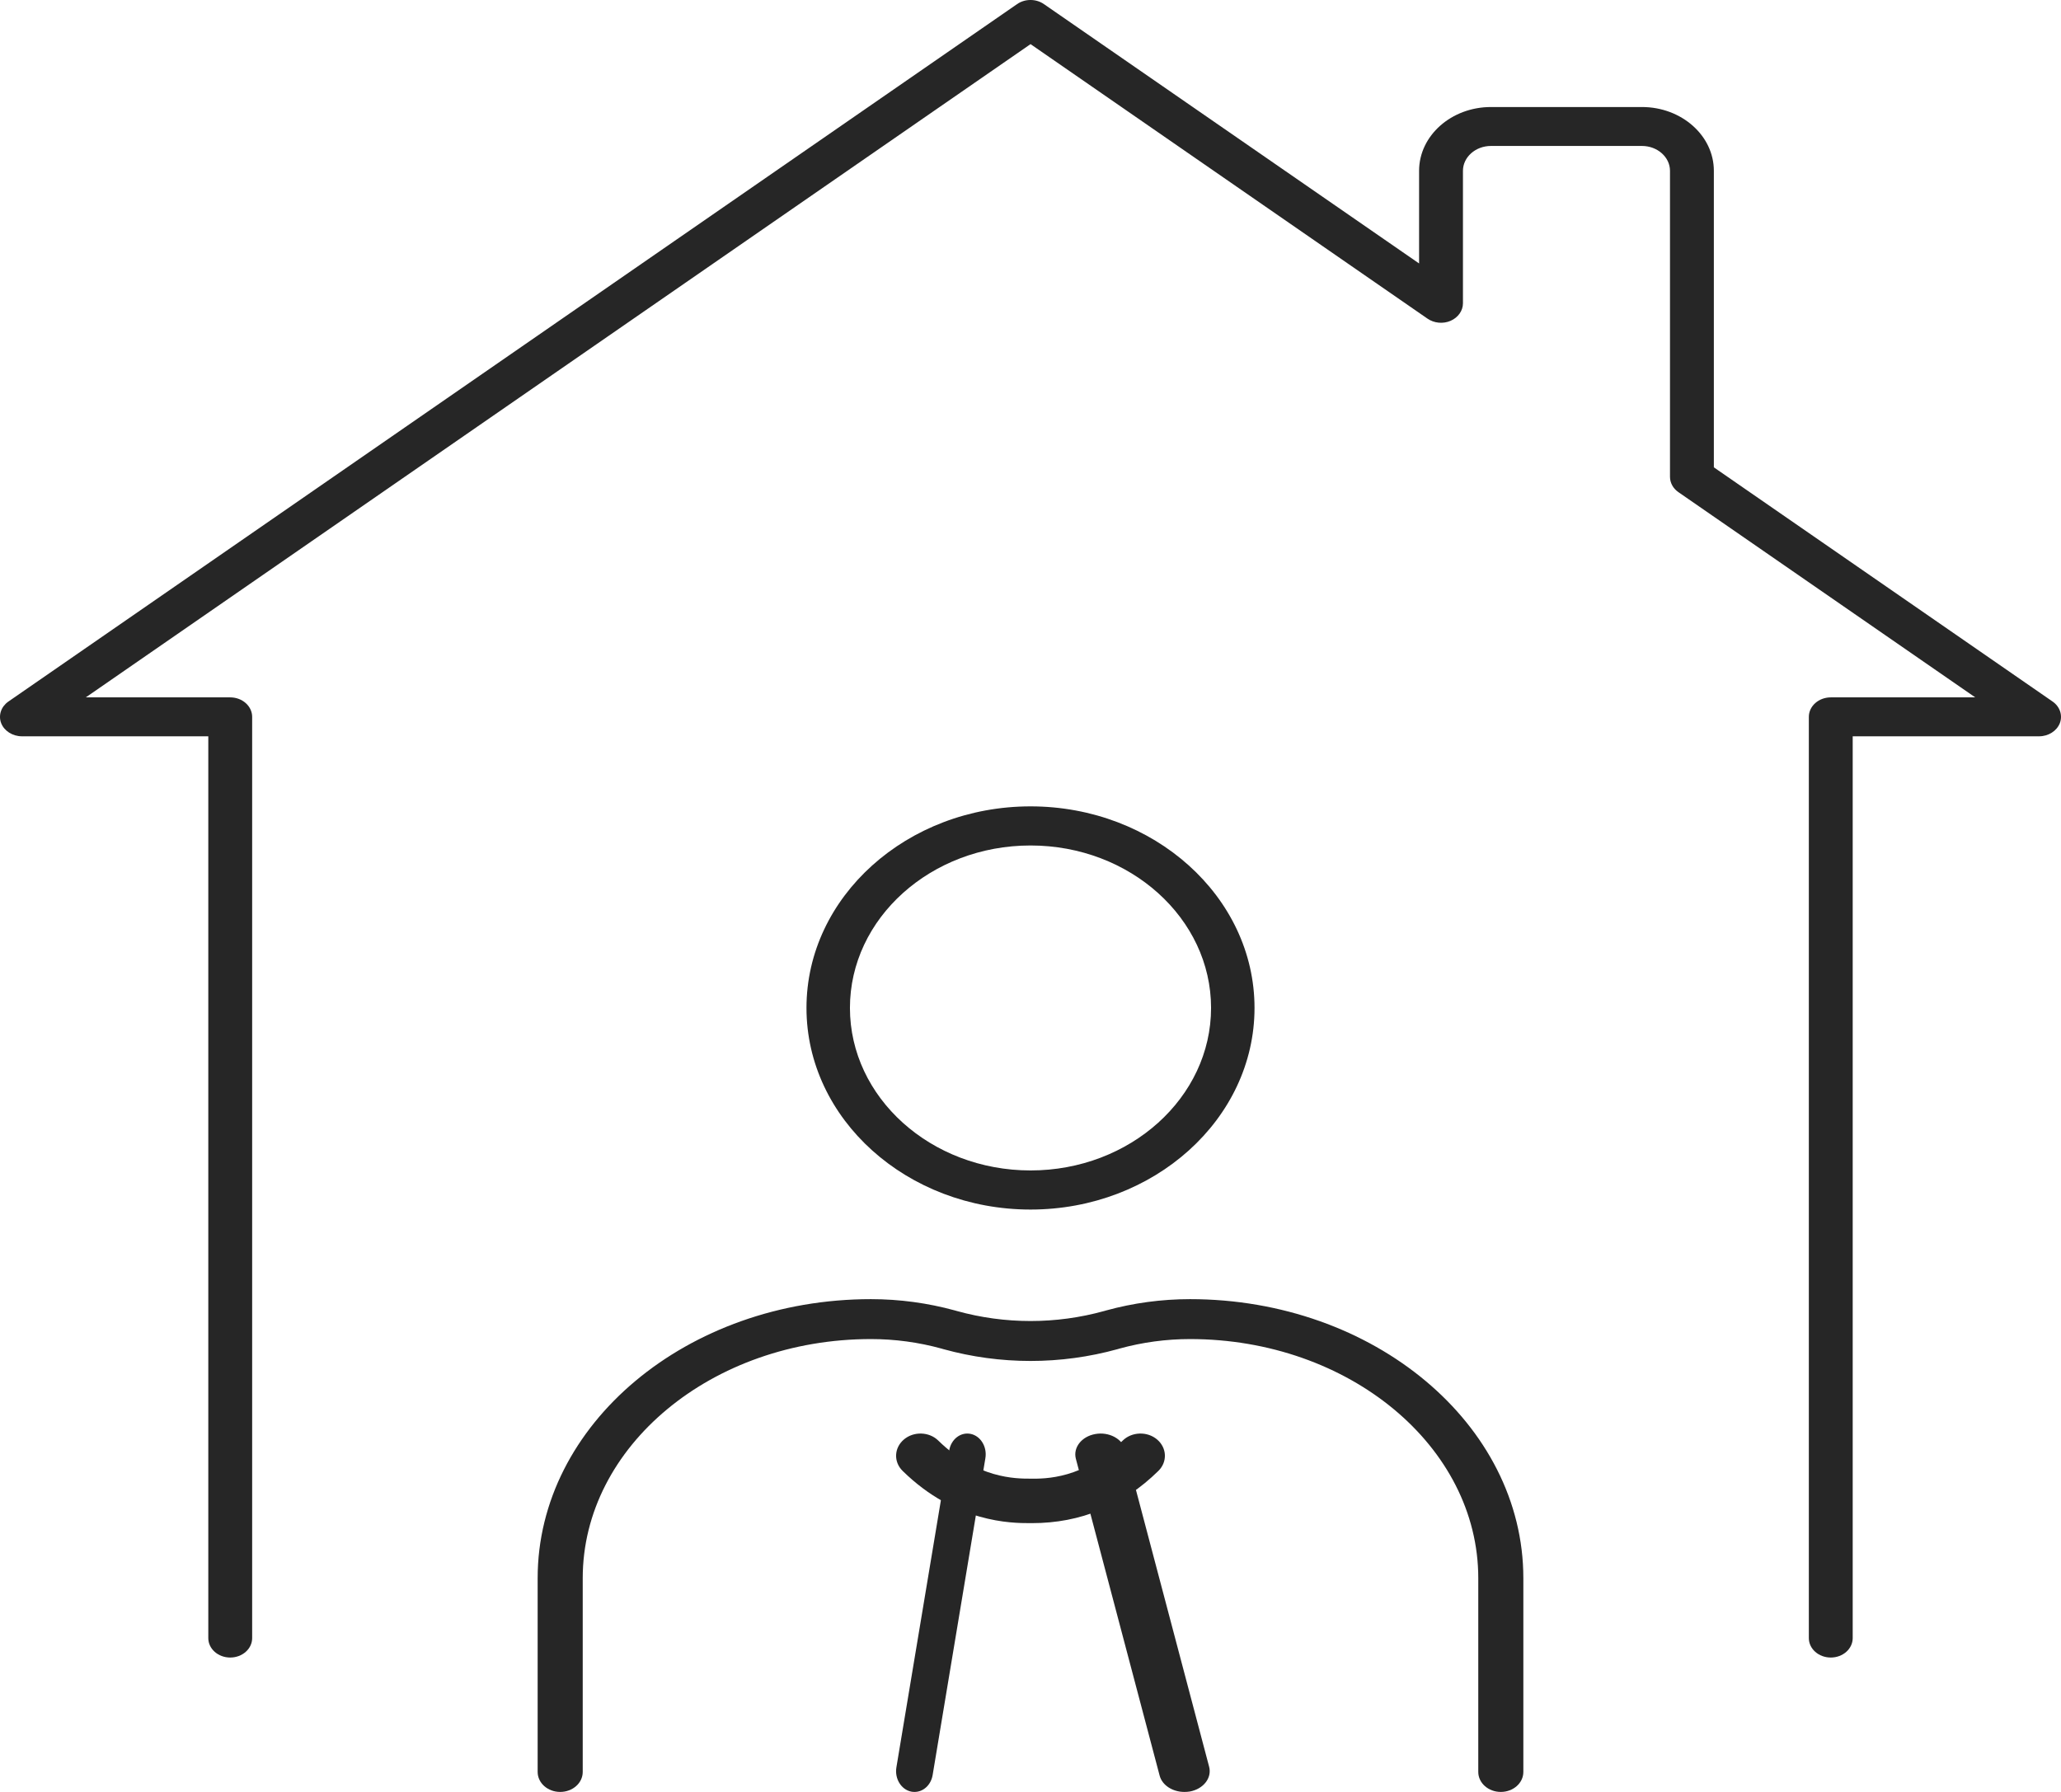
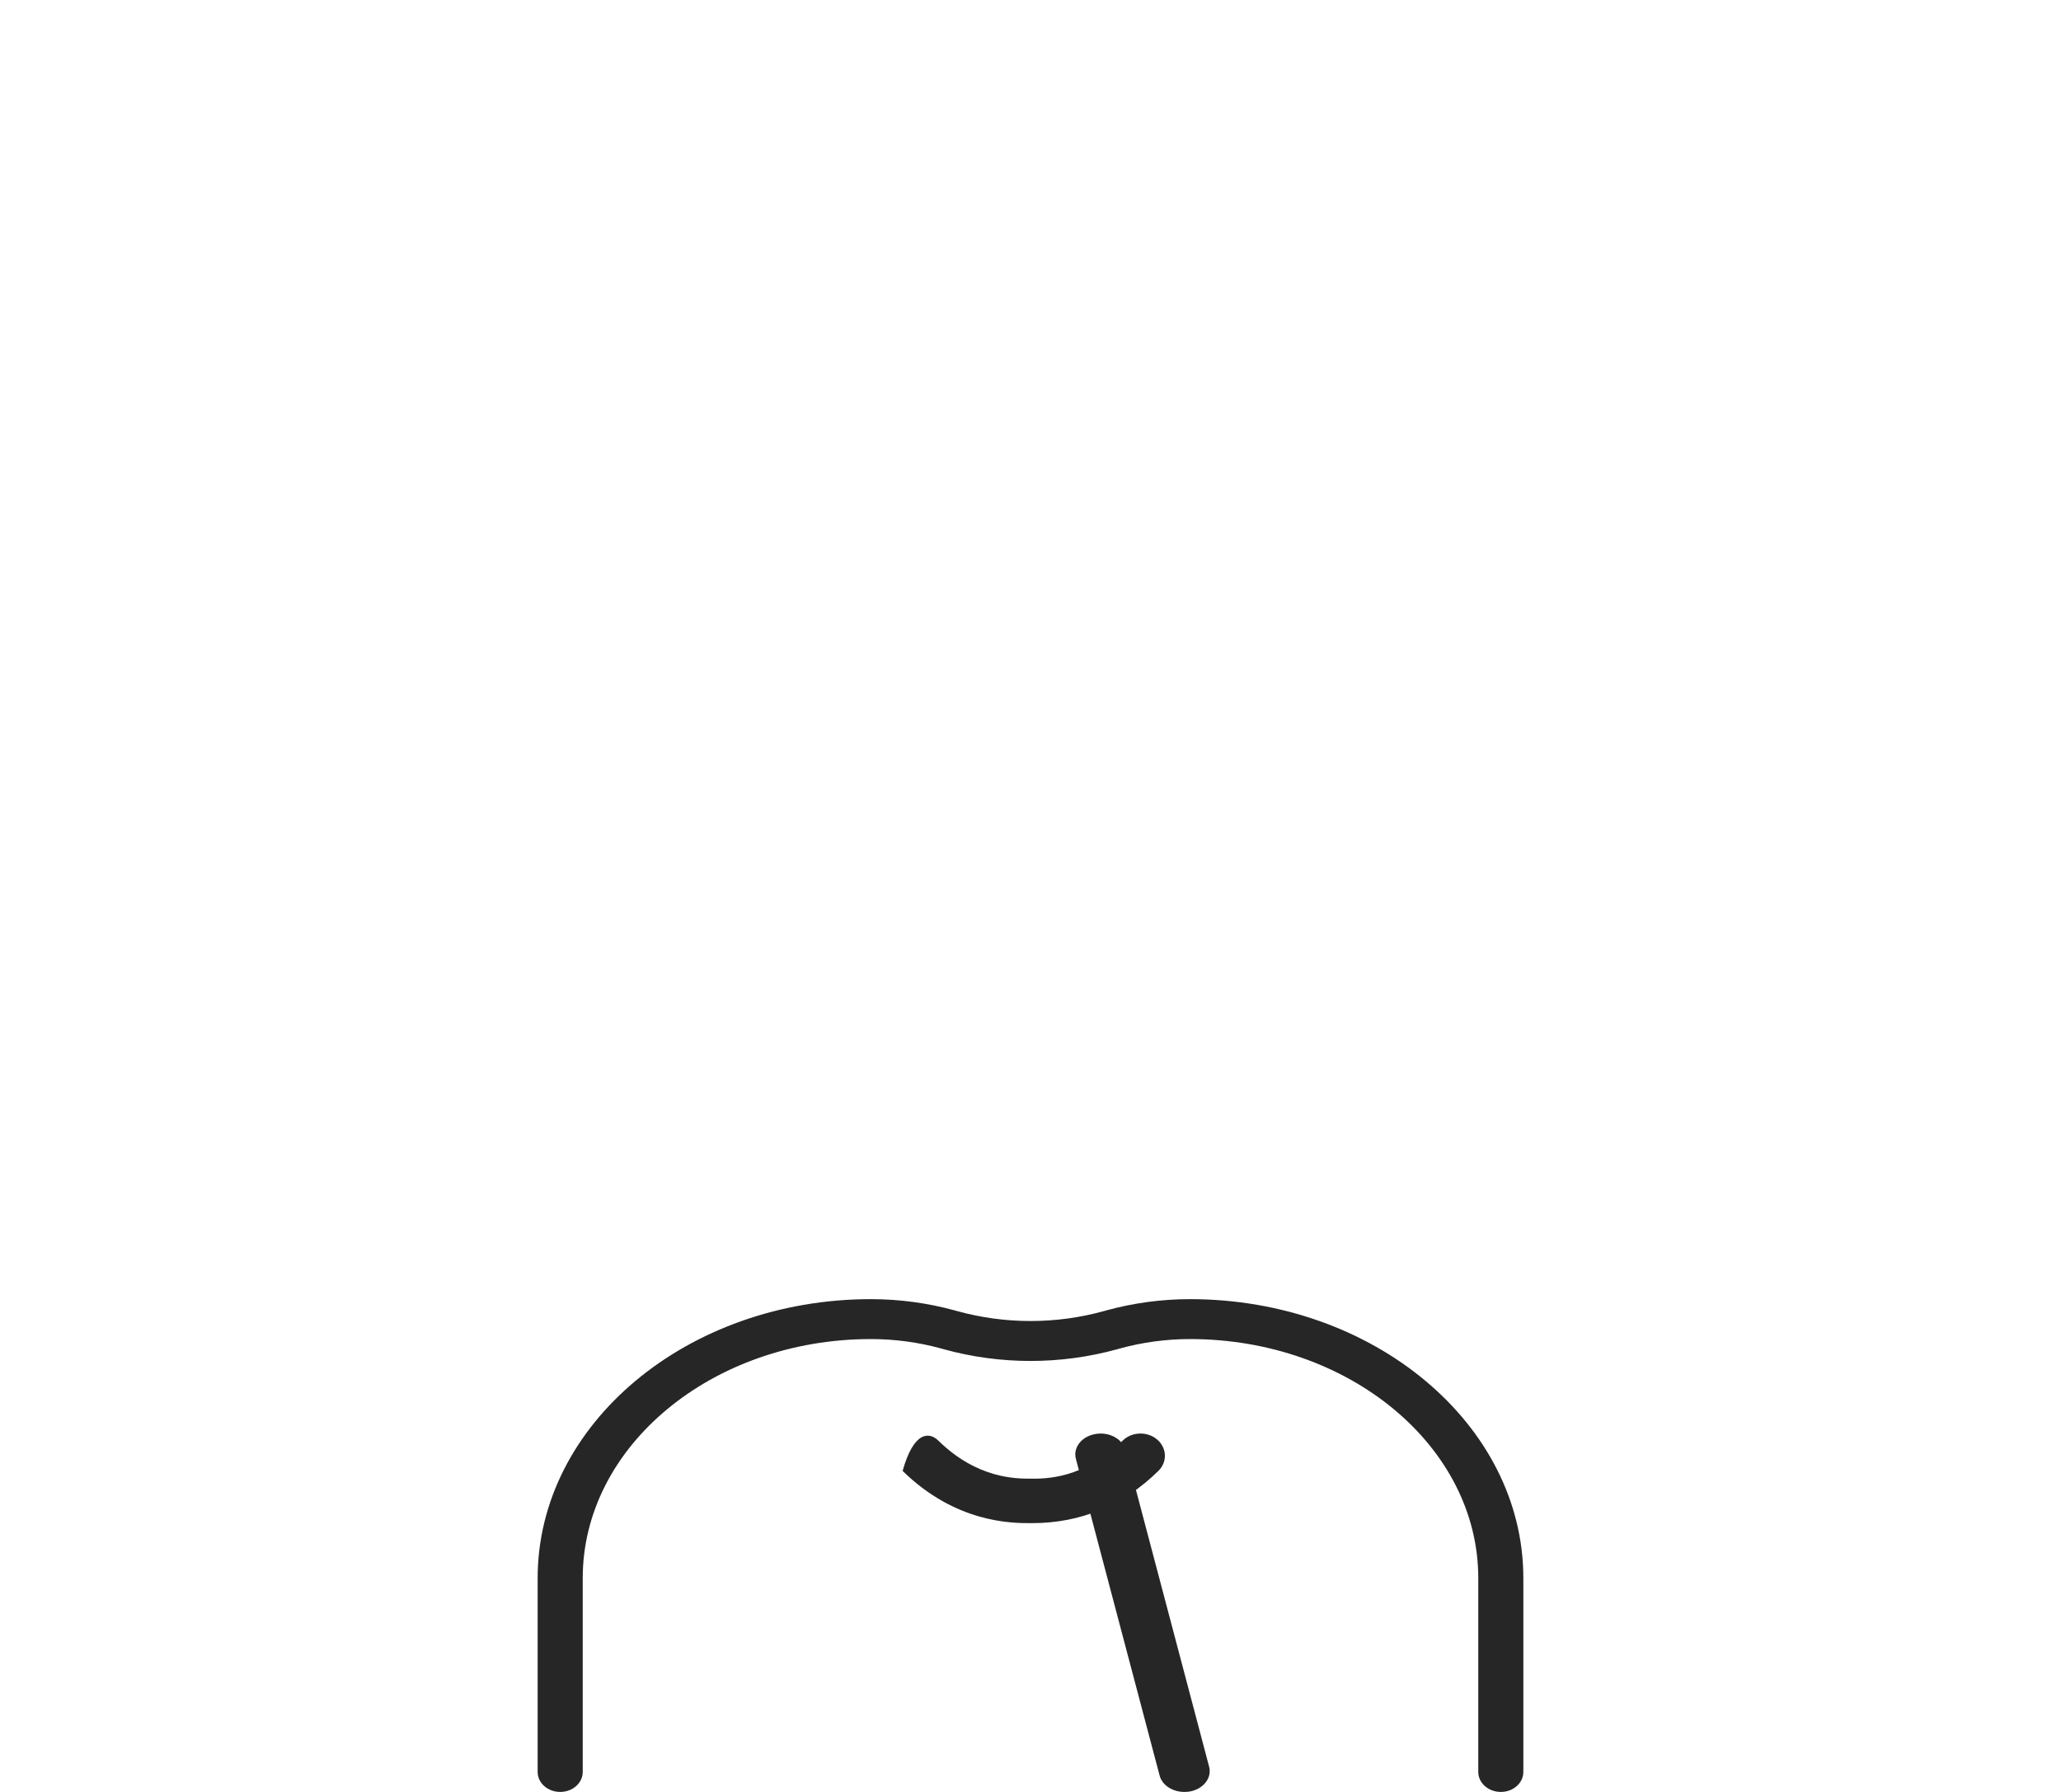
<svg xmlns="http://www.w3.org/2000/svg" width="46" height="40" viewBox="0 0 46 40" fill="none">
-   <path d="M40.862 37C40.591 37 40.372 36.806 40.372 36.566V16.002C40.372 15.763 40.591 15.567 40.862 15.567H44.086L37.461 10.986C37.342 10.904 37.273 10.778 37.273 10.643V3.813C37.273 3.508 36.993 3.258 36.647 3.258H33.277C32.932 3.258 32.652 3.508 32.652 3.813V6.771C32.652 6.936 32.544 7.088 32.377 7.161C32.209 7.234 32.009 7.215 31.861 7.113L23.001 0.985L1.915 15.567H5.138C5.409 15.567 5.628 15.763 5.628 16.002V36.566C5.628 36.806 5.409 37 5.138 37C4.868 37 4.649 36.806 4.649 36.566V16.436H0.491C0.281 16.436 0.095 16.318 0.026 16.143C-0.041 15.967 0.024 15.773 0.189 15.659L22.7 0.092C22.876 -0.031 23.124 -0.031 23.3 0.092L31.673 5.881V3.813C31.673 3.028 32.393 2.389 33.277 2.389H36.647C37.532 2.389 38.252 3.028 38.252 3.813V10.432L45.811 15.659C45.976 15.773 46.041 15.967 45.974 16.143C45.905 16.318 45.719 16.436 45.511 16.436H41.351V36.566C41.351 36.806 41.132 37 40.862 37Z" fill="#262626" />
-   <path d="M23.001 18.873C20.778 18.873 18.97 20.499 18.97 22.499C18.97 24.5 20.778 26.127 23.001 26.127C25.222 26.127 27.03 24.5 27.03 22.499C27.03 20.499 25.222 18.873 23.001 18.873ZM23.001 27C20.244 27 18 24.981 18 22.499C18 20.018 20.244 18 23.001 18C25.756 18 28 20.018 28 22.499C28 24.981 25.756 27 23.001 27Z" fill="#262626" />
  <path d="M33.497 40C33.219 40 32.994 39.801 32.994 39.554V35.228C32.994 32.285 30.108 29.891 26.561 29.891C26.027 29.891 25.496 29.963 24.985 30.104L24.948 30.115C23.674 30.468 22.326 30.468 21.052 30.115L21.015 30.104C20.504 29.963 19.973 29.891 19.439 29.891C15.892 29.891 13.006 32.285 13.006 35.228V39.554C13.006 39.801 12.781 40 12.503 40C12.225 40 12 39.801 12 39.554V35.228C12 31.794 15.338 29 19.439 29C20.076 29 20.707 29.086 21.316 29.253L21.354 29.264C22.431 29.563 23.571 29.563 24.648 29.264L24.686 29.253C25.293 29.086 25.924 29 26.561 29C30.662 29 34 31.794 34 35.228V39.554C34 39.801 33.775 40 33.497 40Z" fill="#262626" />
-   <path d="M23.033 34C23.018 34 23.003 34 22.988 34C22.576 34 21.328 33.994 20.146 32.834C19.941 32.633 19.954 32.32 20.174 32.133C20.394 31.946 20.74 31.958 20.943 32.158C21.809 33.007 22.672 33.007 22.999 33.007C23.324 33.011 24.183 33.017 25.057 32.158C25.26 31.958 25.606 31.946 25.826 32.133C26.046 32.32 26.059 32.633 25.854 32.834C25.068 33.607 24.119 34 23.033 34Z" fill="#262626" />
-   <path d="M20.412 40C20.387 40 20.362 39.998 20.336 39.993C20.113 39.946 19.965 39.704 20.007 39.451L21.185 32.379C21.227 32.126 21.442 31.961 21.666 32.008C21.888 32.055 22.035 32.297 21.993 32.55L20.816 39.622C20.779 39.846 20.607 40 20.412 40Z" fill="#262626" />
+   <path d="M23.033 34C23.018 34 23.003 34 22.988 34C22.576 34 21.328 33.994 20.146 32.834C20.394 31.946 20.74 31.958 20.943 32.158C21.809 33.007 22.672 33.007 22.999 33.007C23.324 33.011 24.183 33.017 25.057 32.158C25.26 31.958 25.606 31.946 25.826 32.133C26.046 32.32 26.059 32.633 25.854 32.834C25.068 33.607 24.119 34 23.033 34Z" fill="#262626" />
  <path d="M26.433 40C26.174 40 25.939 39.853 25.882 39.635L24.012 32.561C23.948 32.312 24.141 32.065 24.446 32.011C24.75 31.956 25.051 32.116 25.118 32.367L26.987 39.438C27.053 39.689 26.858 39.936 26.555 39.991C26.513 39.998 26.473 40 26.433 40Z" fill="#262626" />
</svg>